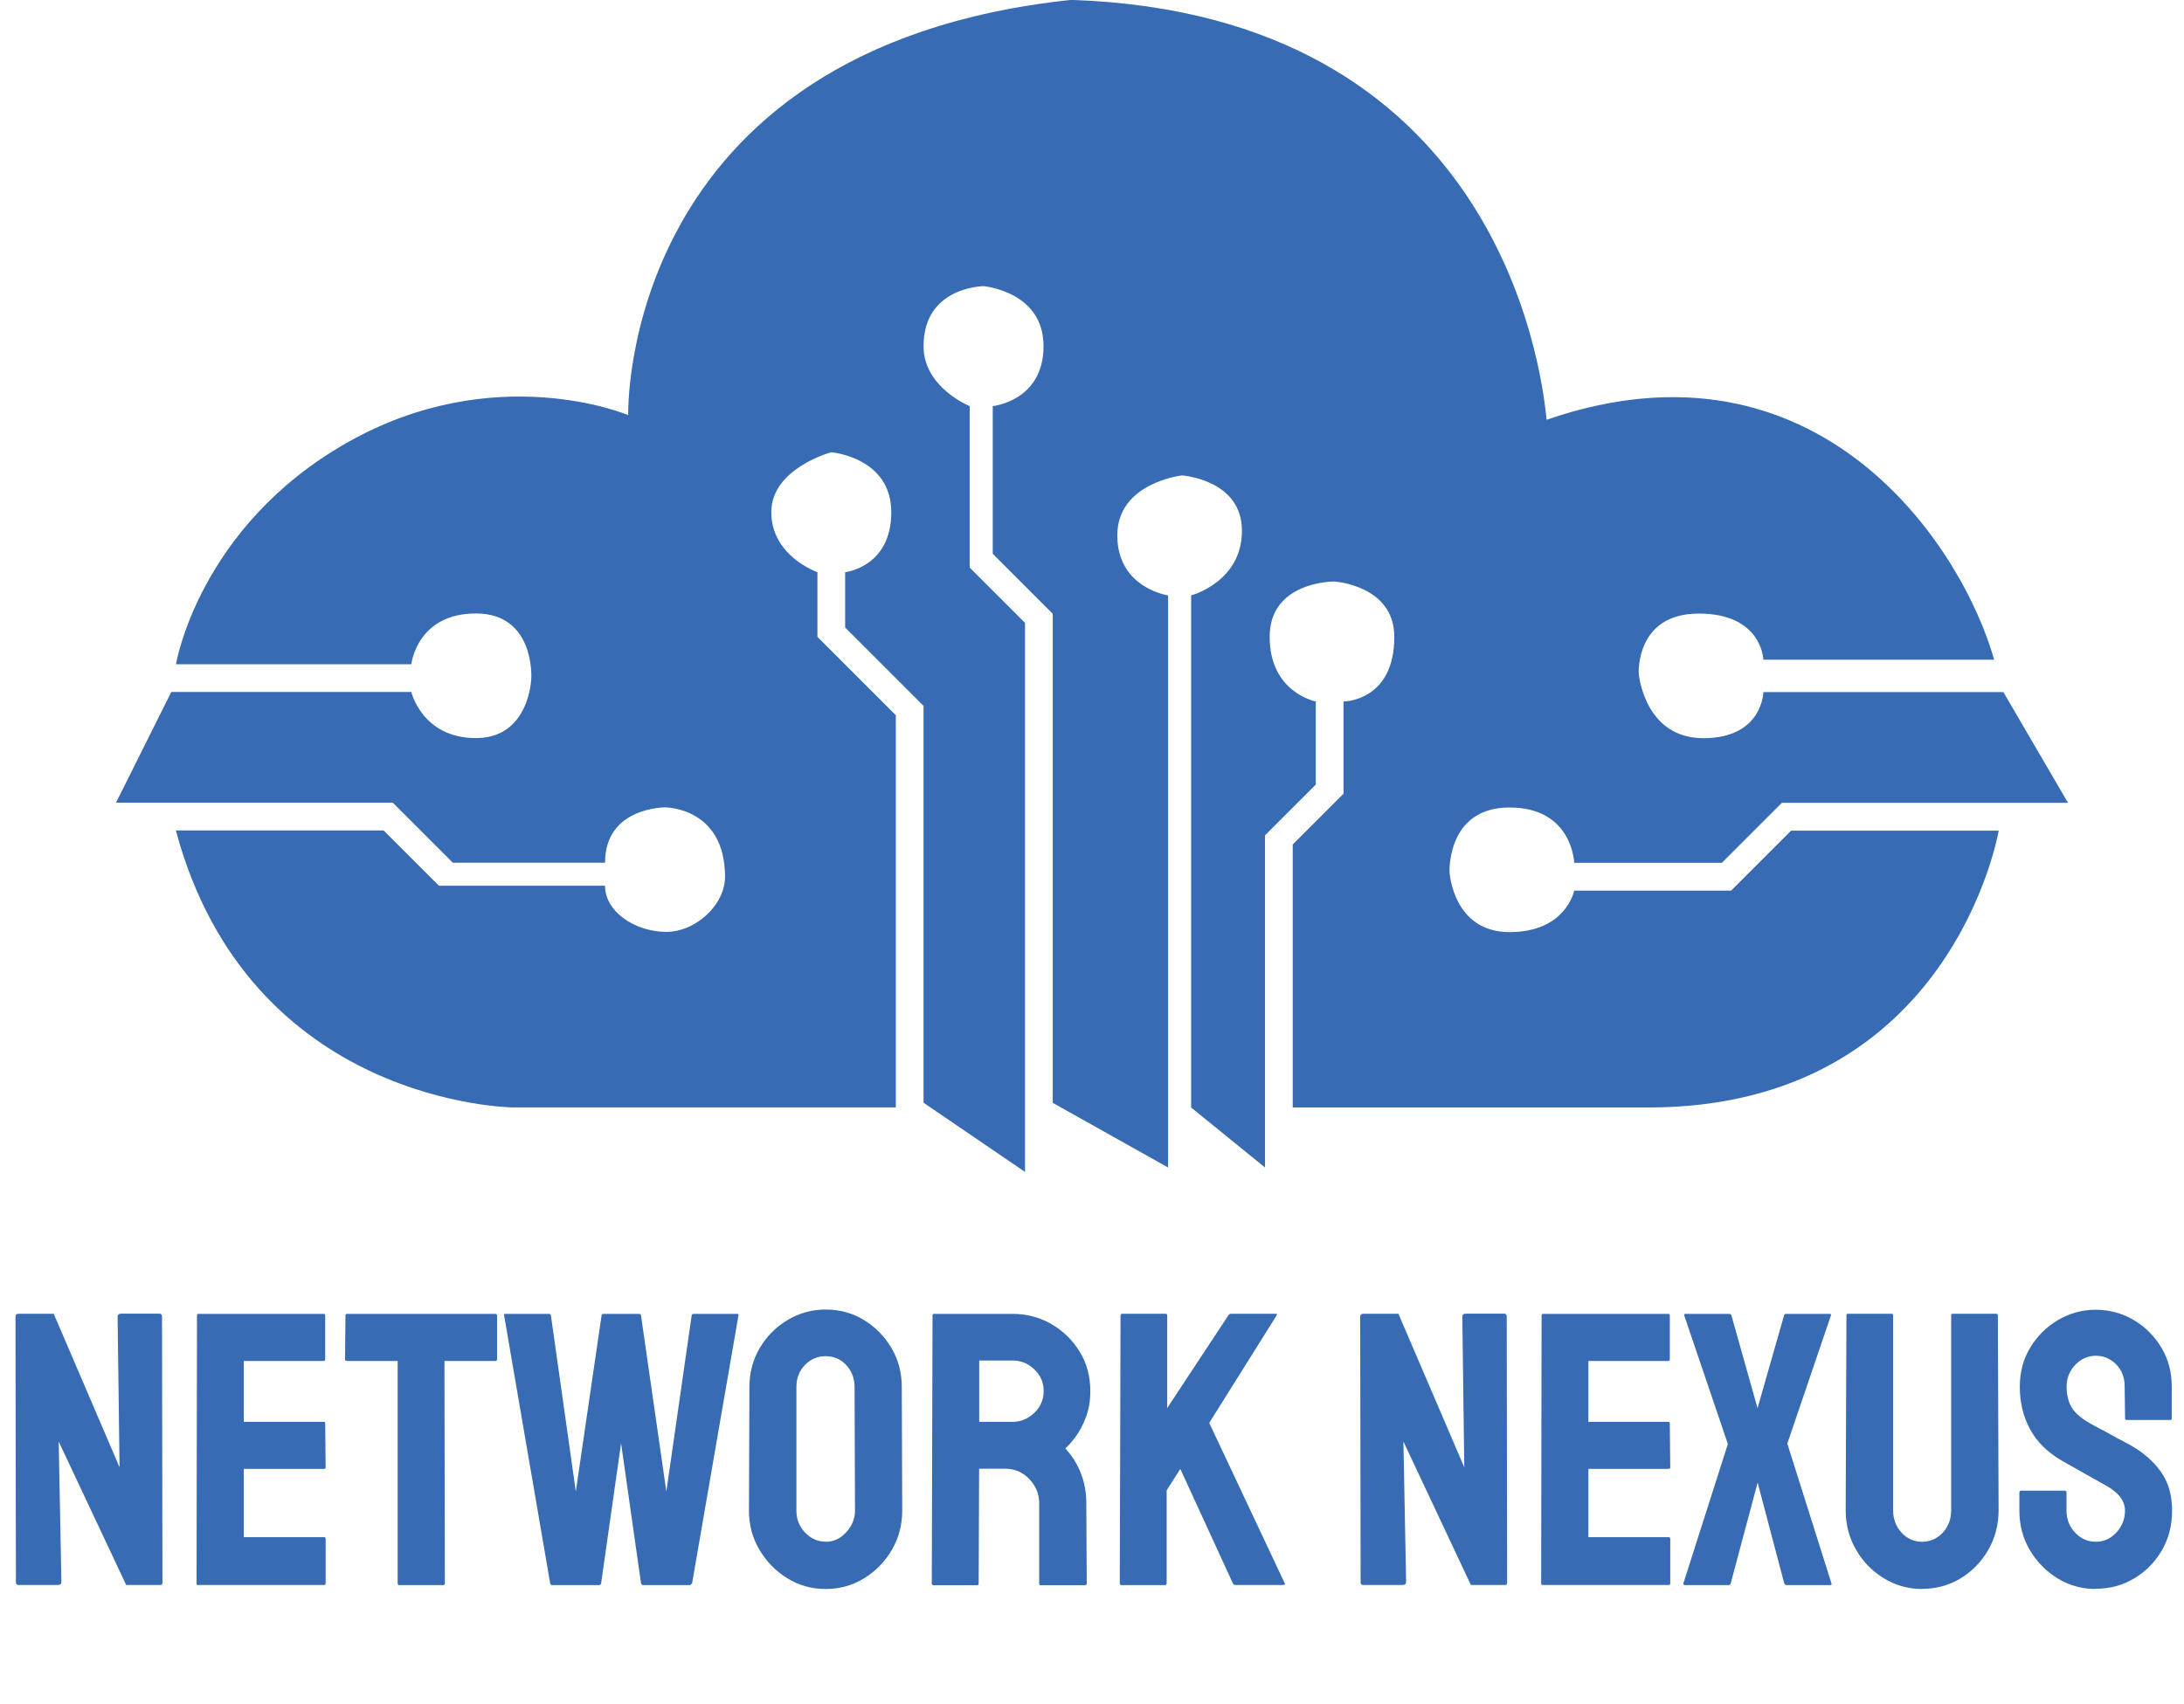
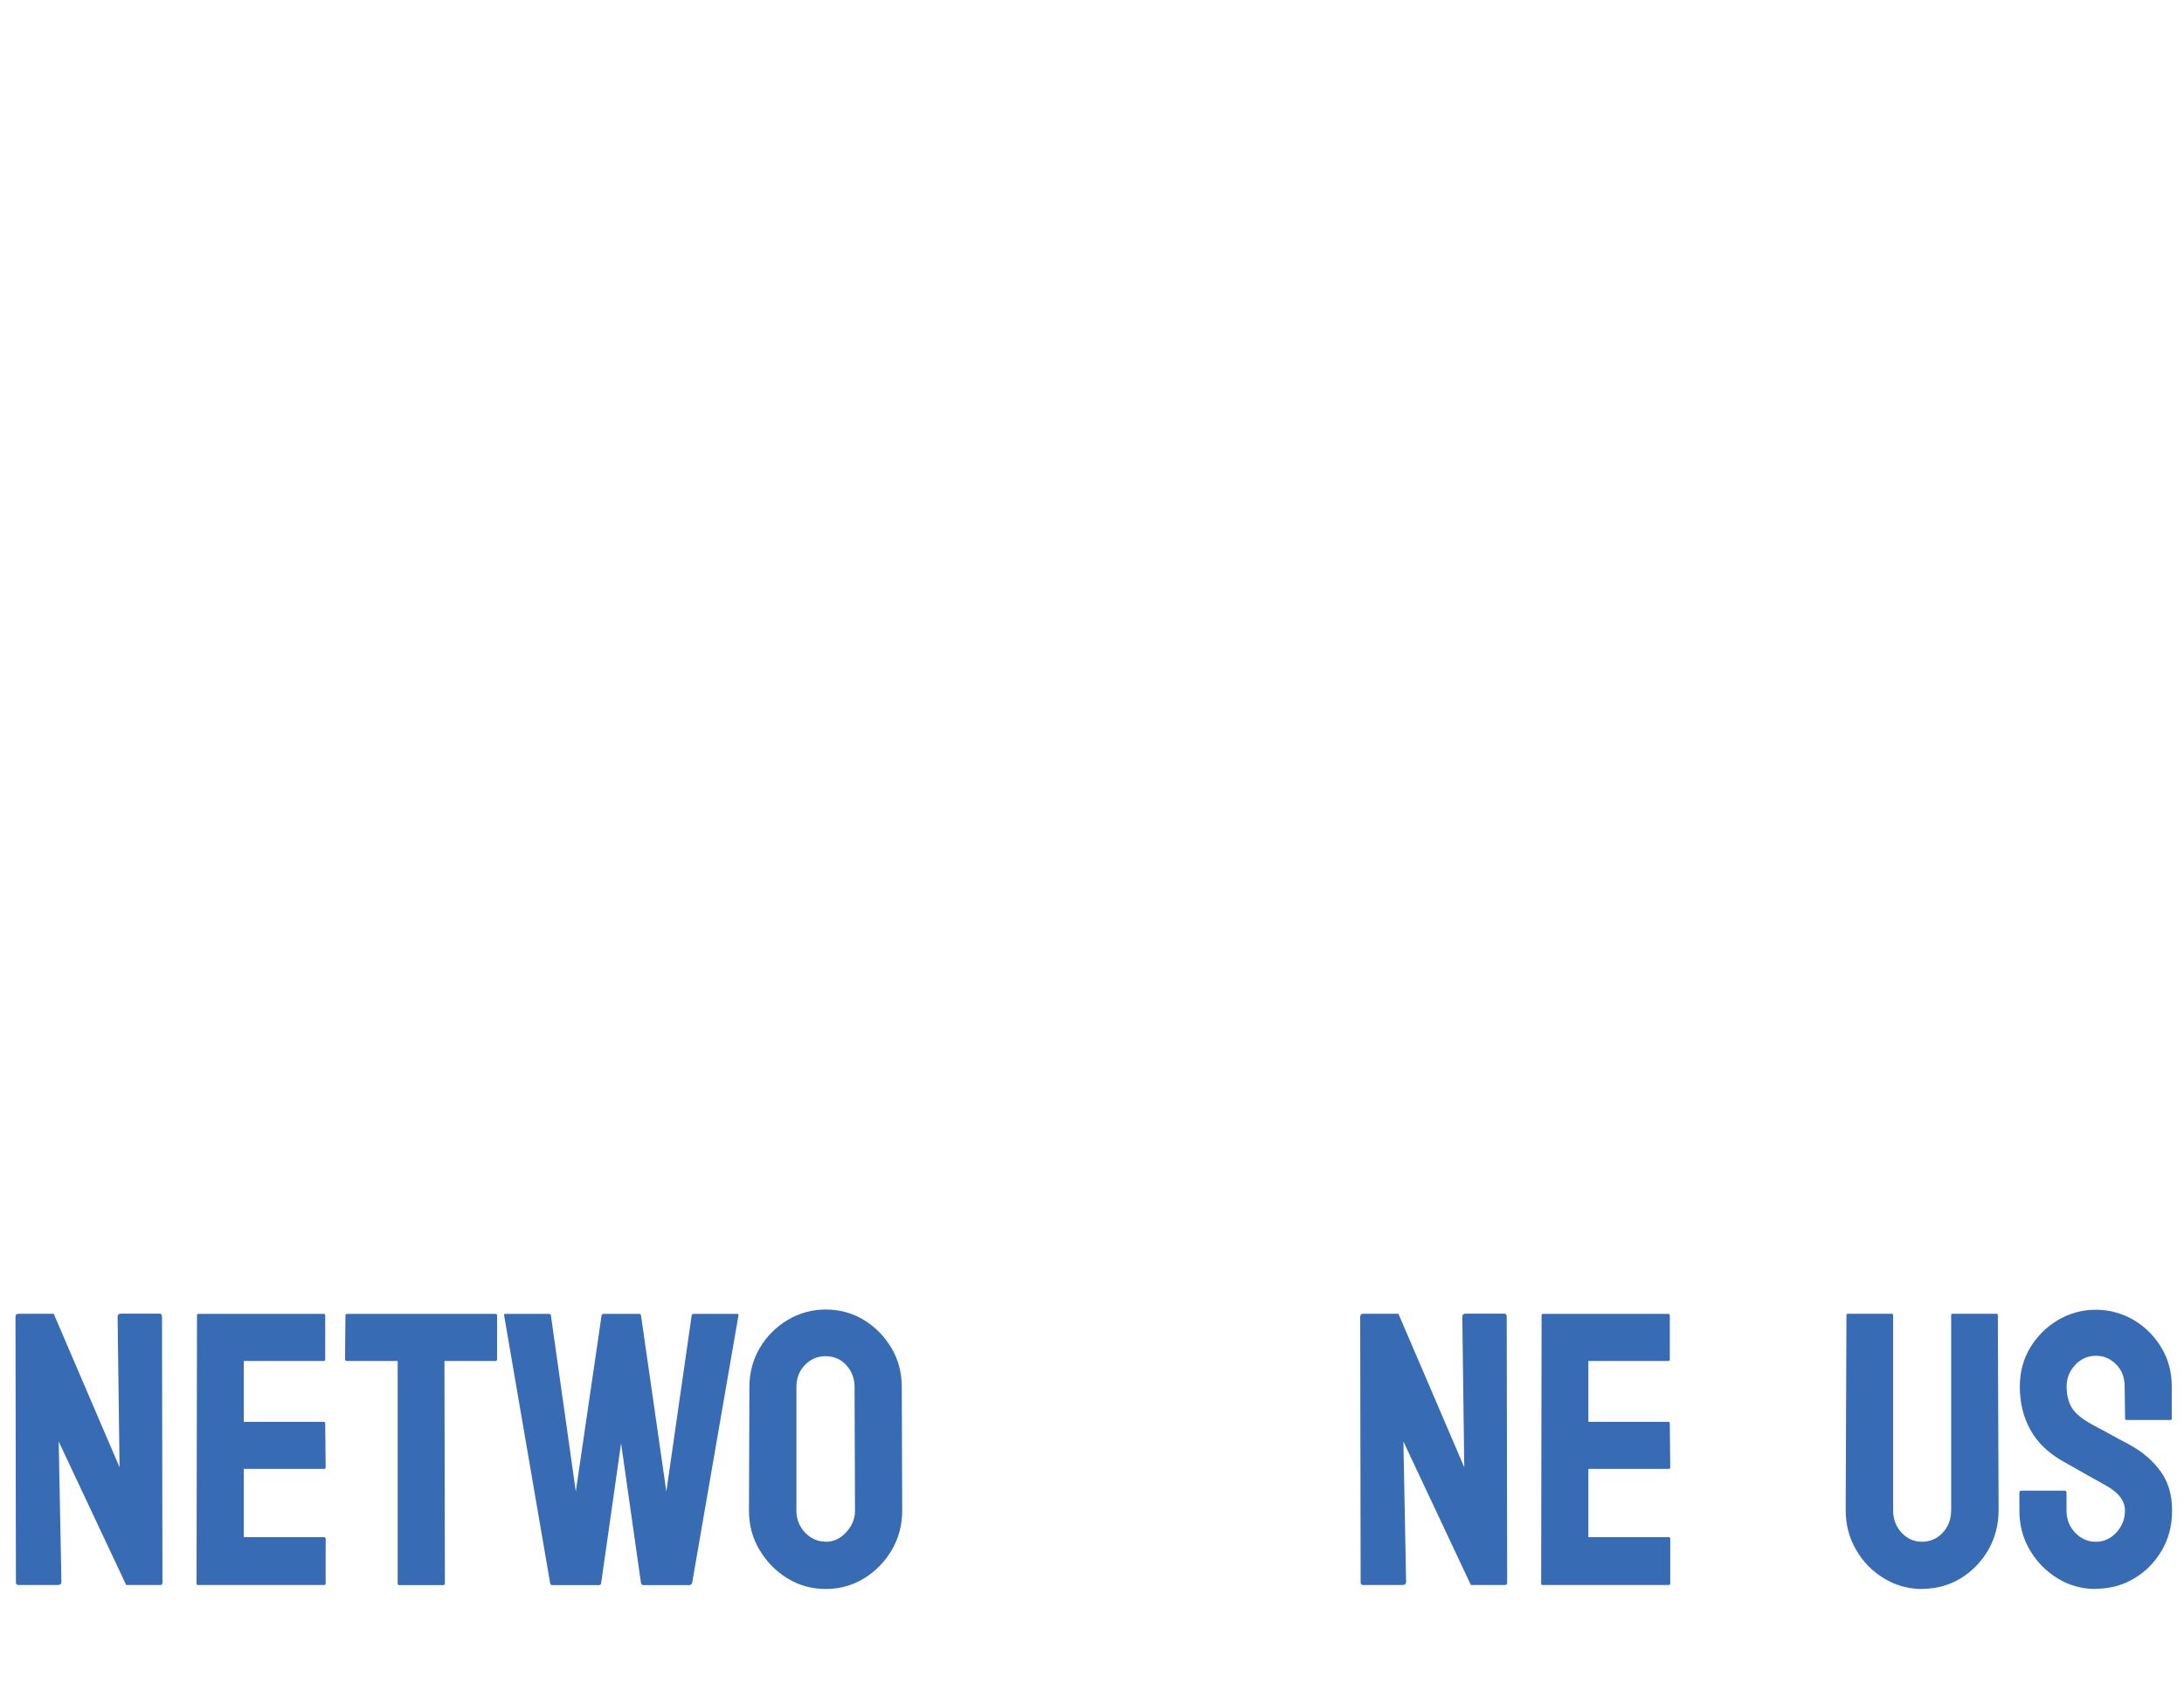
<svg xmlns="http://www.w3.org/2000/svg" id="_Слой_1" data-name="Слой 1" viewBox="0 0 201.67 157.41">
  <defs>
    <style> .cls-1 { fill-rule: evenodd; } .cls-1, .cls-2 { fill: #376bb3; stroke-width: 0px; } </style>
  </defs>
-   <path class="cls-1" d="m16.25,76.7h19.17l5.11,5.11h15.34c0,2.41,2.74,4.2,5.54,4.26,2.74.06,5.54-2.43,5.54-5.11-.02-6.42-5.54-6.39-5.54-6.39,0,0-5.55-.03-5.54,5.11h-14.06l-5.54-5.54H10.71l5.11-10.23h22.16s1,4.26,5.97,4.26,5.11-5.54,5.11-5.54c0,0,.35-5.97-5.11-5.97s-5.97,4.69-5.97,4.69h-21.73s2.09-12.67,15.77-20.45,25.99-2.56,25.99-2.56c0,0-.92-33.94,40.91-38.35,39.07,1.31,43.39,33.55,43.89,38.78,24.97-8.61,38.31,11.5,41.33,22.16-4.57,0-21.31,0-21.31,0,0,0-.11-4.26-5.97-4.26s-5.54,5.54-5.54,5.54c0,0,.5,5.97,5.97,5.97s5.54-4.26,5.54-4.26h22.16l5.97,10.23h-26.42l-5.54,5.54h-13.64s-.15-5.11-5.97-5.11-5.54,5.97-5.54,5.97c0,0,.31,5.54,5.54,5.54s5.97-3.83,5.97-3.83h14.49l5.54-5.54h19.17s-4.31,25.57-32.38,25.57h-32.81v-24.29l4.69-4.69v-8.52s4.69.01,4.69-5.97c0-4.77-5.54-5.11-5.54-5.11,0,0-5.97-.05-5.97,5.11s4.26,5.97,4.26,5.97v7.67l-4.69,4.69v30.68l-6.82-5.54v-47.3s4.69-1.23,4.69-5.97-5.54-5.11-5.54-5.11c0,0-5.97.67-5.97,5.54s4.69,5.54,4.69,5.54v52.84l-10.65-5.97v-45.17l-5.54-5.54v-13.64s4.69-.47,4.69-5.54-5.54-5.54-5.54-5.54c0,0-5.54.04-5.54,5.54,0,3.83,4.26,5.54,4.26,5.54v14.91l5.11,5.11v50.71l-9.37-6.39v-36.65l-7.24-7.24v-5.11s4.26-.46,4.26-5.54-5.54-5.54-5.54-5.54c0,0-5.54,1.48-5.54,5.54s4.26,5.54,4.26,5.54v5.97l7.24,7.24v36.22h-35.37s-24.29-.19-31.11-25.57Z" />
  <g>
    <path class="cls-2" d="m1.76,146.4c-.19,0-.29-.08-.29-.25l-.04-24.52c0-.19.1-.29.29-.29h3.24l6.08,14.18-.18-13.9c0-.19.11-.29.32-.29h3.56c.14,0,.22.1.22.29l.04,24.55c0,.14-.06.22-.18.22h-3.17l-6.23-13.25.25,12.96c0,.19-.11.29-.32.29H1.76Z" />
    <path class="cls-2" d="m18.29,146.4c-.1,0-.14-.06-.14-.18l.04-24.73c0-.1.05-.14.14-.14h11.56c.1,0,.14.06.14.18v4.03c0,.1-.05.14-.14.14h-7.38v5.62h7.38c.1,0,.14.05.14.14l.04,4.07c0,.1-.05.14-.14.14h-7.42v6.3h7.42c.1,0,.14.06.14.18v4.1c0,.1-.05.14-.14.14h-11.63Z" />
    <path class="cls-2" d="m36.86,146.4c-.1,0-.14-.06-.14-.18v-20.52h-4.68c-.12,0-.18-.06-.18-.18l.04-4.03c0-.1.05-.14.14-.14h13.68c.12,0,.18.05.18.14v4.03c0,.12-.05.18-.14.18h-4.72l.04,20.52c0,.12-.05.18-.14.18h-4.07Z" />
    <path class="cls-2" d="m50.98,146.4c-.1,0-.16-.06-.18-.18l-4.25-24.73c-.02-.1.01-.14.11-.14h4.03c.1,0,.16.05.18.14l2.3,16.27,2.38-16.27c.02-.1.1-.14.22-.14h3.24c.1,0,.16.05.18.14l2.34,16.27,2.34-16.27c.02-.1.08-.14.18-.14h4c.12,0,.17.05.14.14l-4.28,24.73s-.08.11-.18.18h-4.36c-.07,0-.13-.06-.18-.18l-1.84-12.92-1.84,12.92c-.02.12-.08.18-.18.18h-4.36Z" />
    <path class="cls-2" d="m76.25,146.76c-1.3,0-2.48-.33-3.55-.99-1.07-.66-1.93-1.54-2.57-2.63-.65-1.09-.97-2.3-.97-3.62l.04-11.41c0-1.32.32-2.52.95-3.6.64-1.08,1.49-1.94,2.57-2.59,1.08-.65,2.26-.97,3.53-.97s2.47.32,3.53.97c1.06.65,1.9,1.51,2.54,2.59.64,1.08.95,2.28.95,3.6l.04,11.41c0,1.32-.32,2.53-.95,3.62-.64,1.09-1.49,1.97-2.56,2.63-1.07.66-2.25.99-3.55.99Zm0-4.36c.72,0,1.35-.29,1.89-.88.54-.59.81-1.25.81-2l-.04-11.41c0-.79-.25-1.46-.76-2.02-.5-.55-1.14-.83-1.91-.83s-1.38.27-1.91.81c-.53.54-.79,1.22-.79,2.03v11.41c0,.79.26,1.47.79,2.03.53.56,1.16.85,1.91.85Z" />
-     <path class="cls-2" d="m86.18,146.4c-.1,0-.14-.06-.14-.18l.07-24.73c0-.1.05-.14.14-.14h7.27c1.3,0,2.49.32,3.58.95,1.09.64,1.96,1.49,2.61,2.56s.97,2.27.97,3.62c0,.89-.13,1.69-.4,2.39-.26.71-.58,1.31-.94,1.8-.36.49-.68.86-.97,1.1,1.3,1.44,1.94,3.13,1.94,5.08l.04,7.38c0,.12-.06.18-.18.18h-4.07c-.1,0-.14-.04-.14-.11v-7.45c0-.86-.31-1.61-.92-2.25-.61-.64-1.36-.95-2.25-.95h-2.38l-.04,10.58c0,.12-.05.18-.14.18h-4.07Zm4.25-15.08h3.1c.74,0,1.4-.28,1.98-.83.58-.55.86-1.22.86-2.02s-.28-1.43-.85-1.98c-.56-.55-1.23-.83-2-.83h-3.1v5.65Z" />
-     <path class="cls-2" d="m103.54,146.4c-.1,0-.14-.06-.14-.18l.07-24.7c0-.12.05-.18.14-.18h4.03c.1,0,.14.06.14.18v8.53l5.65-8.57c.07-.1.16-.14.25-.14h4.14c.1,0,.12.05.07.14l-6.23,9.94,6.98,14.83c.05.1-.01.14-.18.14h-4.39c-.12,0-.19-.05-.22-.14l-4.86-10.58-1.26,1.98v8.57c0,.12-.05.18-.14.18h-4.07Z" />
    <path class="cls-2" d="m125.93,146.4c-.19,0-.29-.08-.29-.25l-.04-24.52c0-.19.1-.29.29-.29h3.24l6.08,14.18-.18-13.9c0-.19.11-.29.32-.29h3.56c.14,0,.22.1.22.29l.04,24.55c0,.14-.06.22-.18.22h-3.17l-6.23-13.25.25,12.96c0,.19-.11.29-.32.29h-3.6Z" />
    <path class="cls-2" d="m142.45,146.4c-.1,0-.14-.06-.14-.18l.04-24.73c0-.1.05-.14.14-.14h11.56c.1,0,.14.06.14.18v4.03c0,.1-.05.14-.14.14h-7.38v5.62h7.38c.1,0,.14.05.14.14l.04,4.07c0,.1-.05.14-.14.14h-7.42v6.3h7.42c.1,0,.14.06.14.18v4.1c0,.1-.05.14-.14.14h-11.63Z" />
-     <path class="cls-2" d="m155.56,146.4c-.1,0-.13-.06-.11-.18l4.1-12.85-4.03-11.88c-.02-.1.01-.14.11-.14h4.03c.12,0,.19.05.22.14l2.41,8.57,2.45-8.57c.02-.1.1-.14.22-.14h4c.1,0,.13.05.11.14l-4.03,11.84,4.07,12.89c.05.12.01.18-.11.18h-4.03c-.1,0-.17-.06-.22-.18l-2.45-9.29-2.48,9.29c-.02.12-.1.18-.22.18h-4.03Z" />
    <path class="cls-2" d="m177.48,146.76c-1.27,0-2.45-.33-3.53-.99-1.08-.66-1.94-1.54-2.57-2.65-.64-1.1-.95-2.32-.95-3.64l.07-18c0-.1.05-.14.14-.14h4.03c.1,0,.14.05.14.14v18c0,.82.26,1.51.77,2.07.52.56,1.15.85,1.89.85s1.41-.28,1.93-.85c.52-.56.77-1.25.77-2.07v-18c0-.1.05-.14.14-.14h4.03c.09,0,.14.05.14.14l.07,18c0,1.34-.32,2.57-.95,3.67-.64,1.1-1.49,1.98-2.56,2.63-1.07.65-2.26.97-3.58.97Z" />
    <path class="cls-2" d="m193.53,146.76c-1.3,0-2.48-.33-3.55-.99-1.07-.66-1.92-1.54-2.56-2.63-.64-1.09-.95-2.3-.95-3.62v-1.66c0-.12.06-.18.18-.18h4.03c.1,0,.14.06.14.18v1.66c0,.79.26,1.47.79,2.03.53.56,1.16.85,1.91.85s1.38-.29,1.91-.86c.53-.58.79-1.25.79-2.02,0-.89-.58-1.66-1.73-2.3-.38-.22-.98-.55-1.8-1.01-.82-.46-1.58-.89-2.3-1.3-1.32-.77-2.3-1.73-2.93-2.9-.64-1.16-.95-2.48-.95-3.94,0-1.34.32-2.55.97-3.62.65-1.07,1.51-1.91,2.57-2.54,1.07-.62,2.23-.94,3.47-.94s2.44.32,3.51.95c1.07.64,1.92,1.49,2.56,2.56s.95,2.26.95,3.58v2.95c0,.1-.05.14-.14.14h-4.03c-.1,0-.14-.05-.14-.14l-.04-2.95c0-.84-.26-1.52-.79-2.05-.53-.53-1.15-.79-1.87-.79s-1.38.28-1.91.85c-.53.56-.79,1.23-.79,2s.17,1.45.5,1.98c.34.53.95,1.03,1.84,1.51.12.07.35.2.7.38.35.18.73.38,1.13.61.41.23.77.43,1.1.59.32.17.52.28.59.32,1.2.67,2.15,1.49,2.84,2.47.7.97,1.04,2.17,1.04,3.58s-.32,2.6-.95,3.69c-.64,1.09-1.49,1.96-2.56,2.59-1.07.64-2.25.95-3.55.95Z" />
  </g>
</svg>